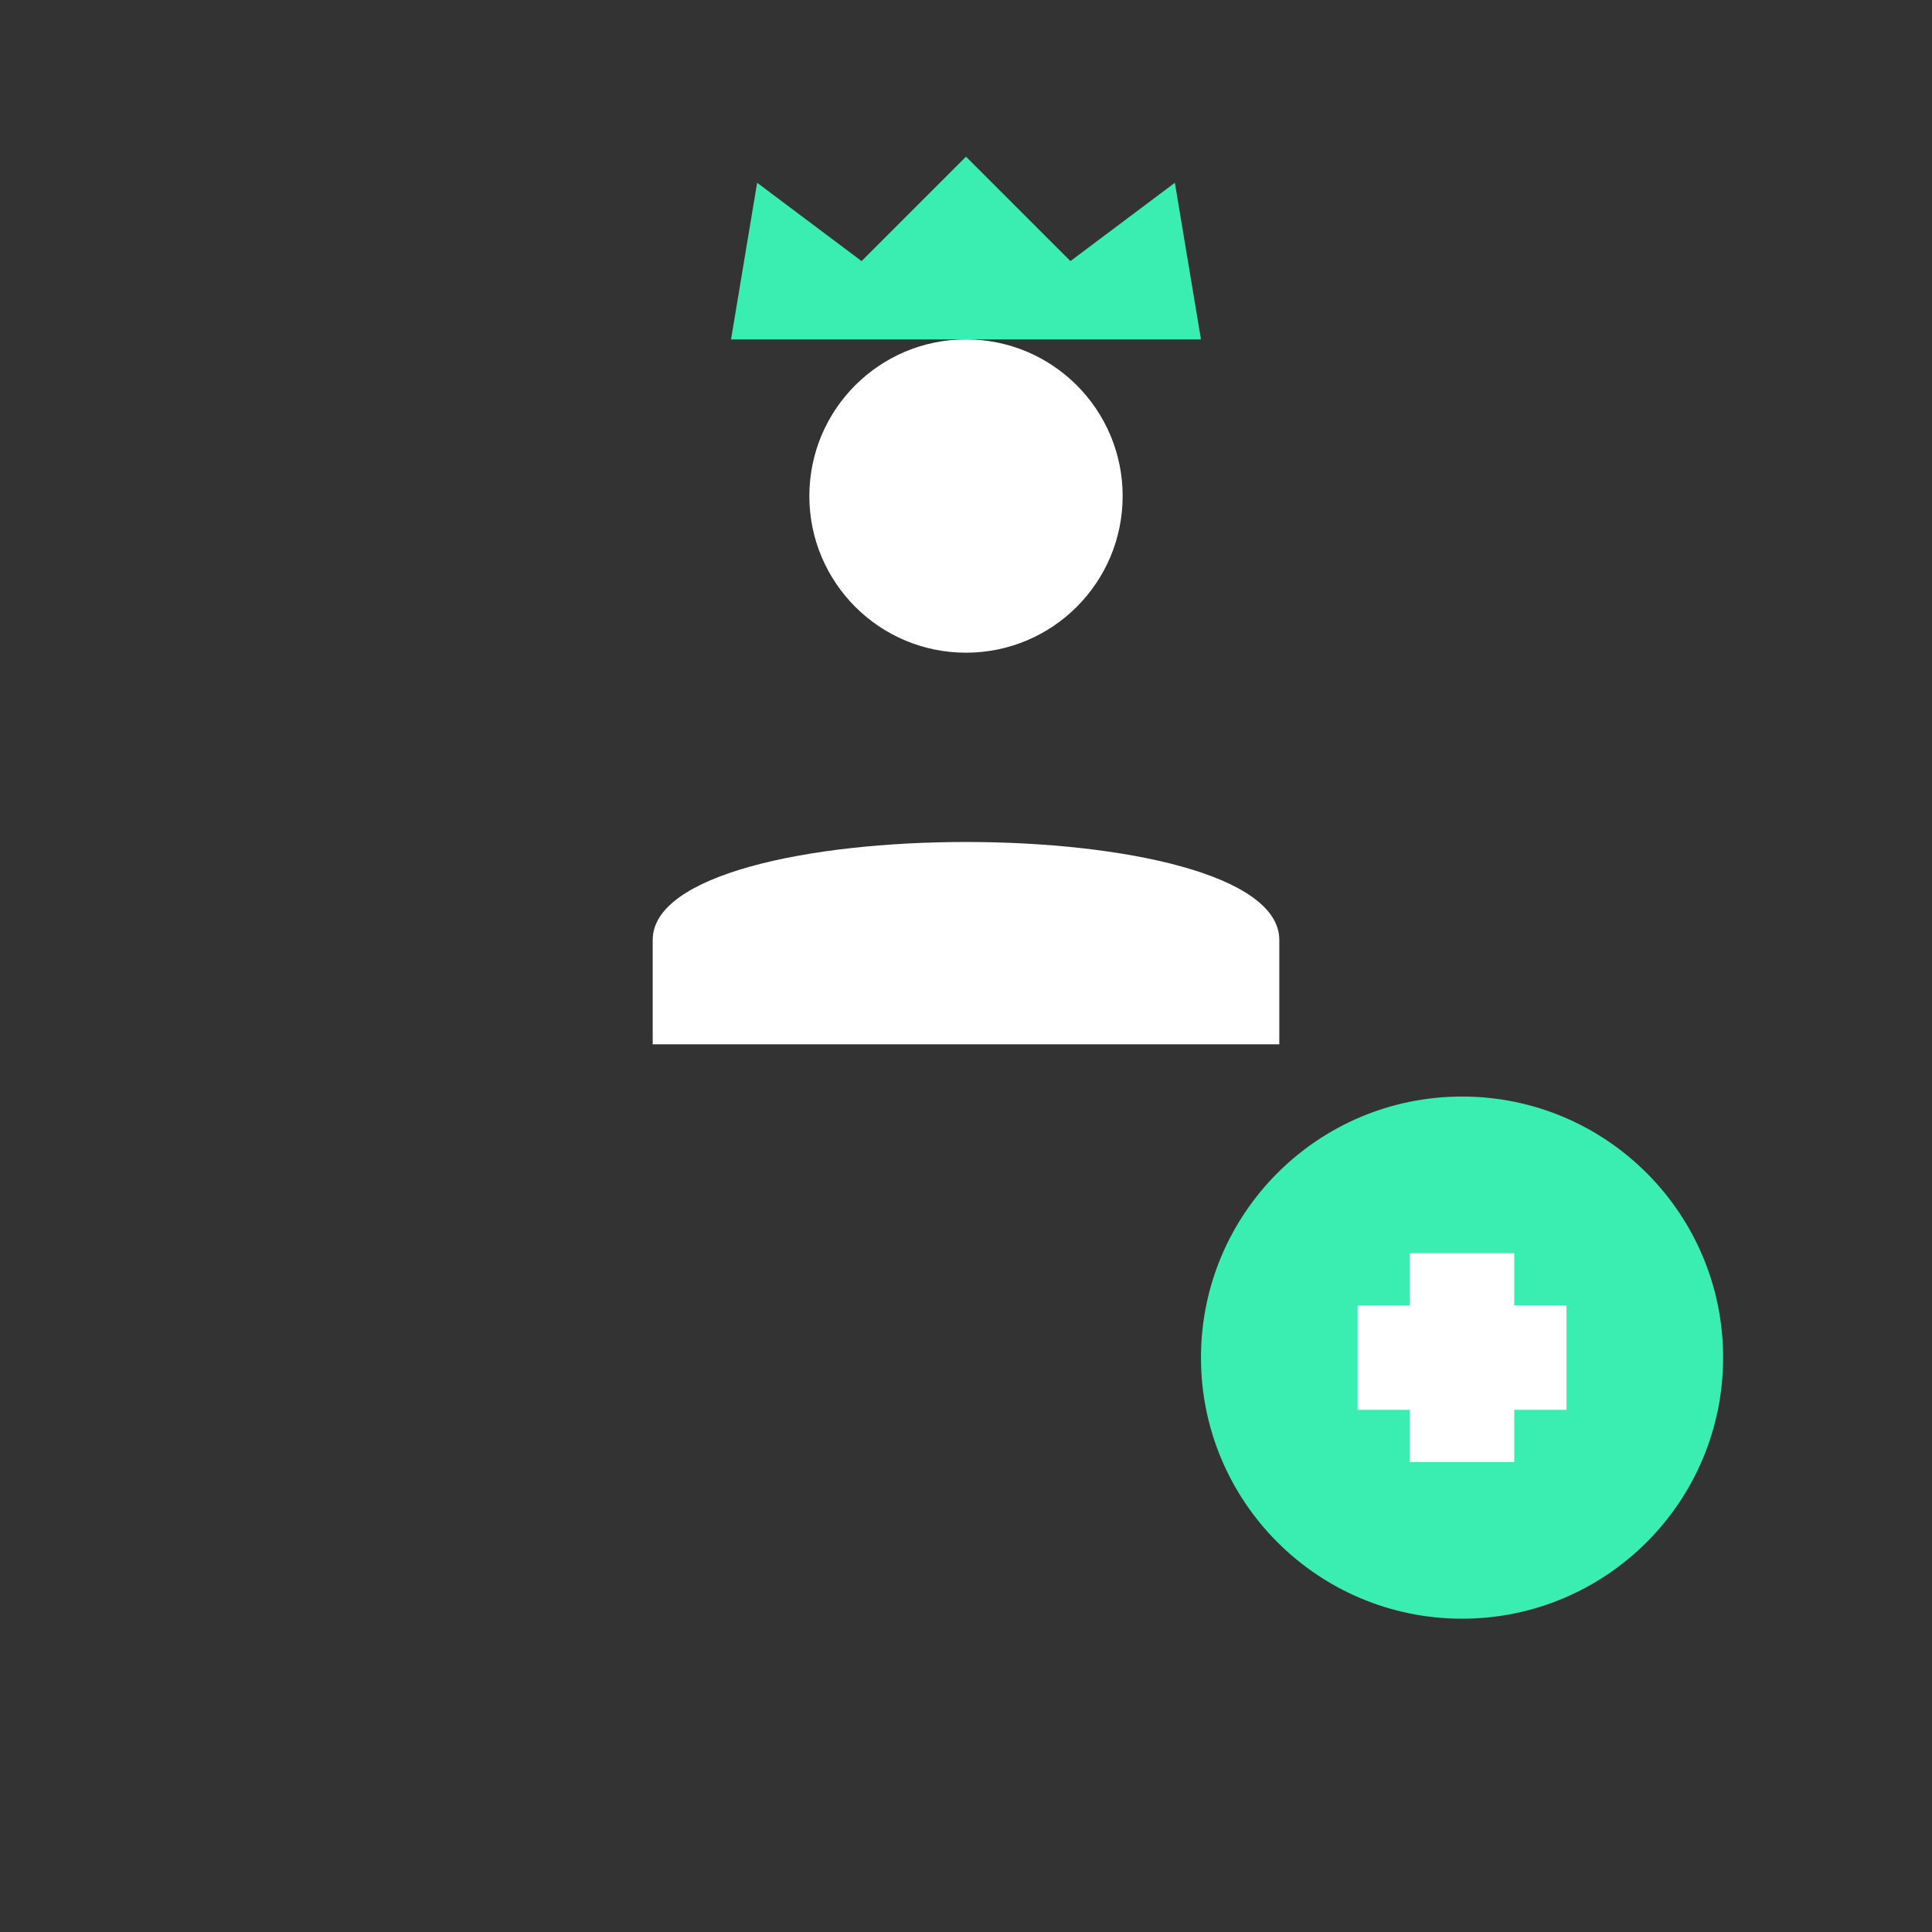
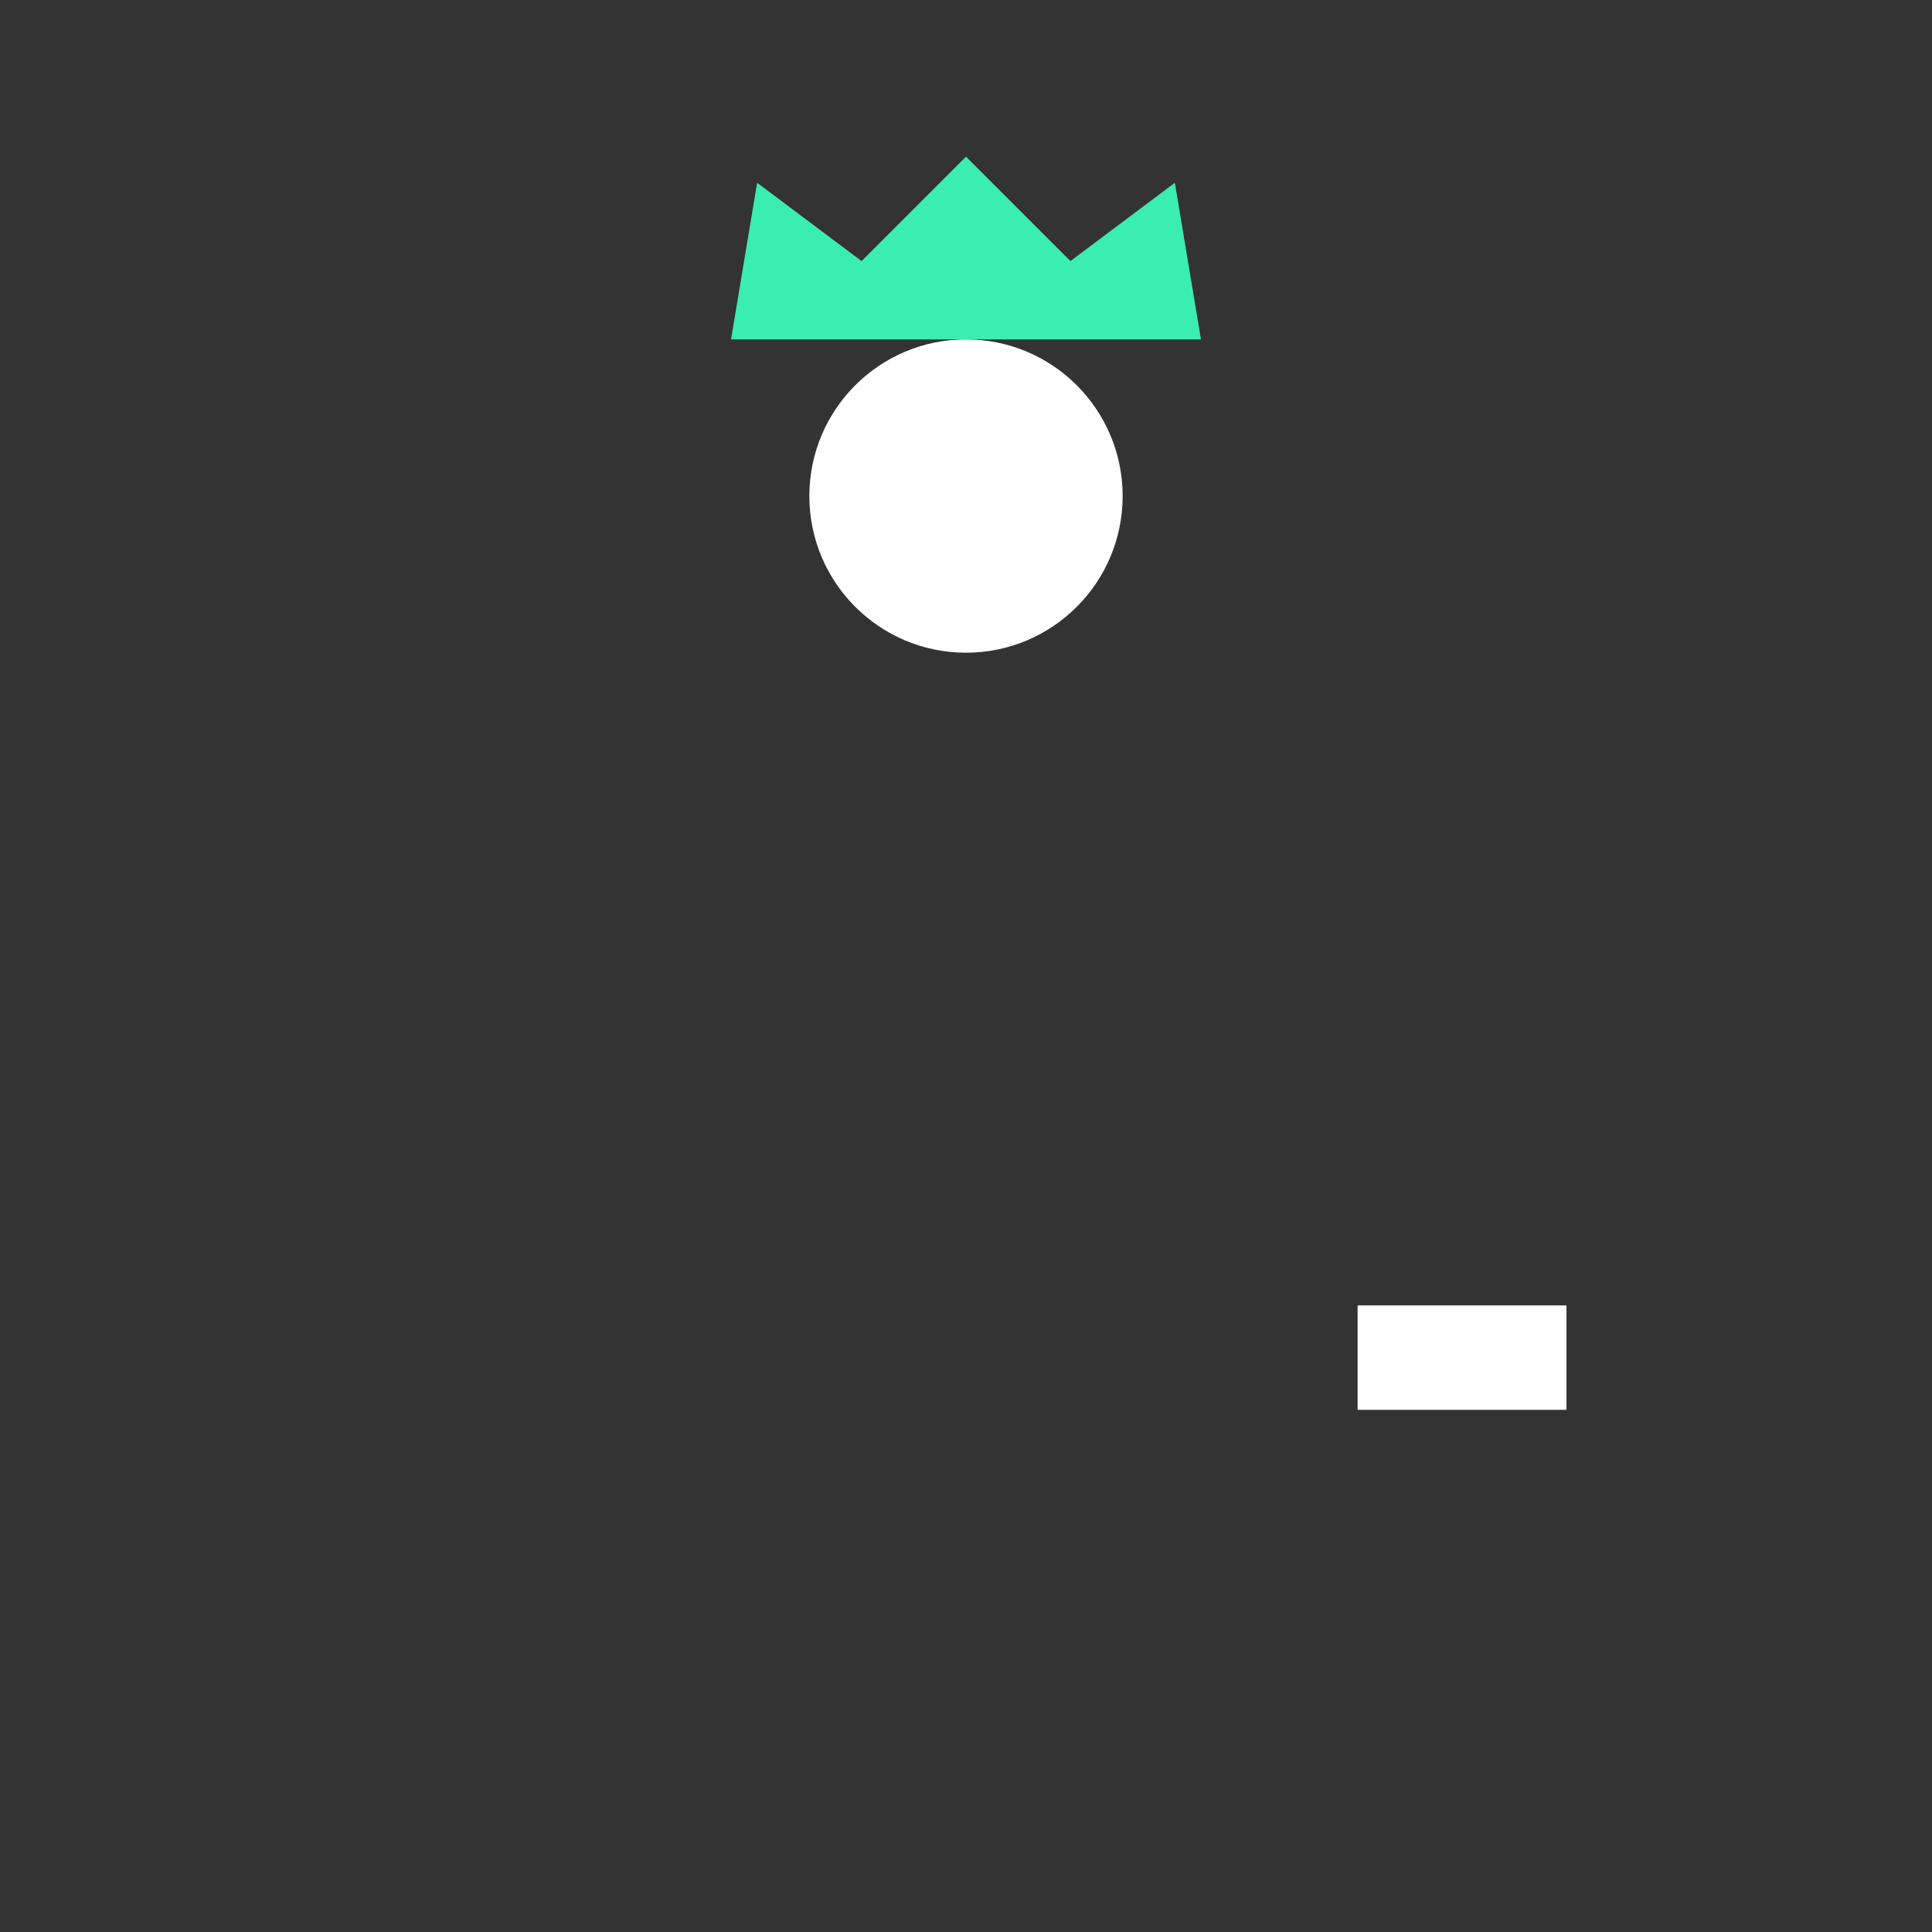
<svg xmlns="http://www.w3.org/2000/svg" width="37" height="37" viewBox="0 0 37 37" fill="none">
  <rect x="0" y="0" width="37" height="37" fill="#333333" stroke="none" />
  <circle cx="18.5" cy="9.5" r="3" fill="white" />
  <path d="M16.5 5L18.5 3L20.5 5L22.5 3.5L23 6.5H14L14.5 3.5L16.5 5Z" fill="#3AEDB1" />
-   <path d="M12.5 18C12.5 15.5 24.5 15.5 24.5 18V20H12.5V18Z" fill="white" />
-   <circle cx="28" cy="26" r="5" fill="#3AEDB1" />
  <path d="M26 26H30" stroke="white" stroke-width="2" />
-   <path d="M28 24V28" stroke="white" stroke-width="2" />
</svg>